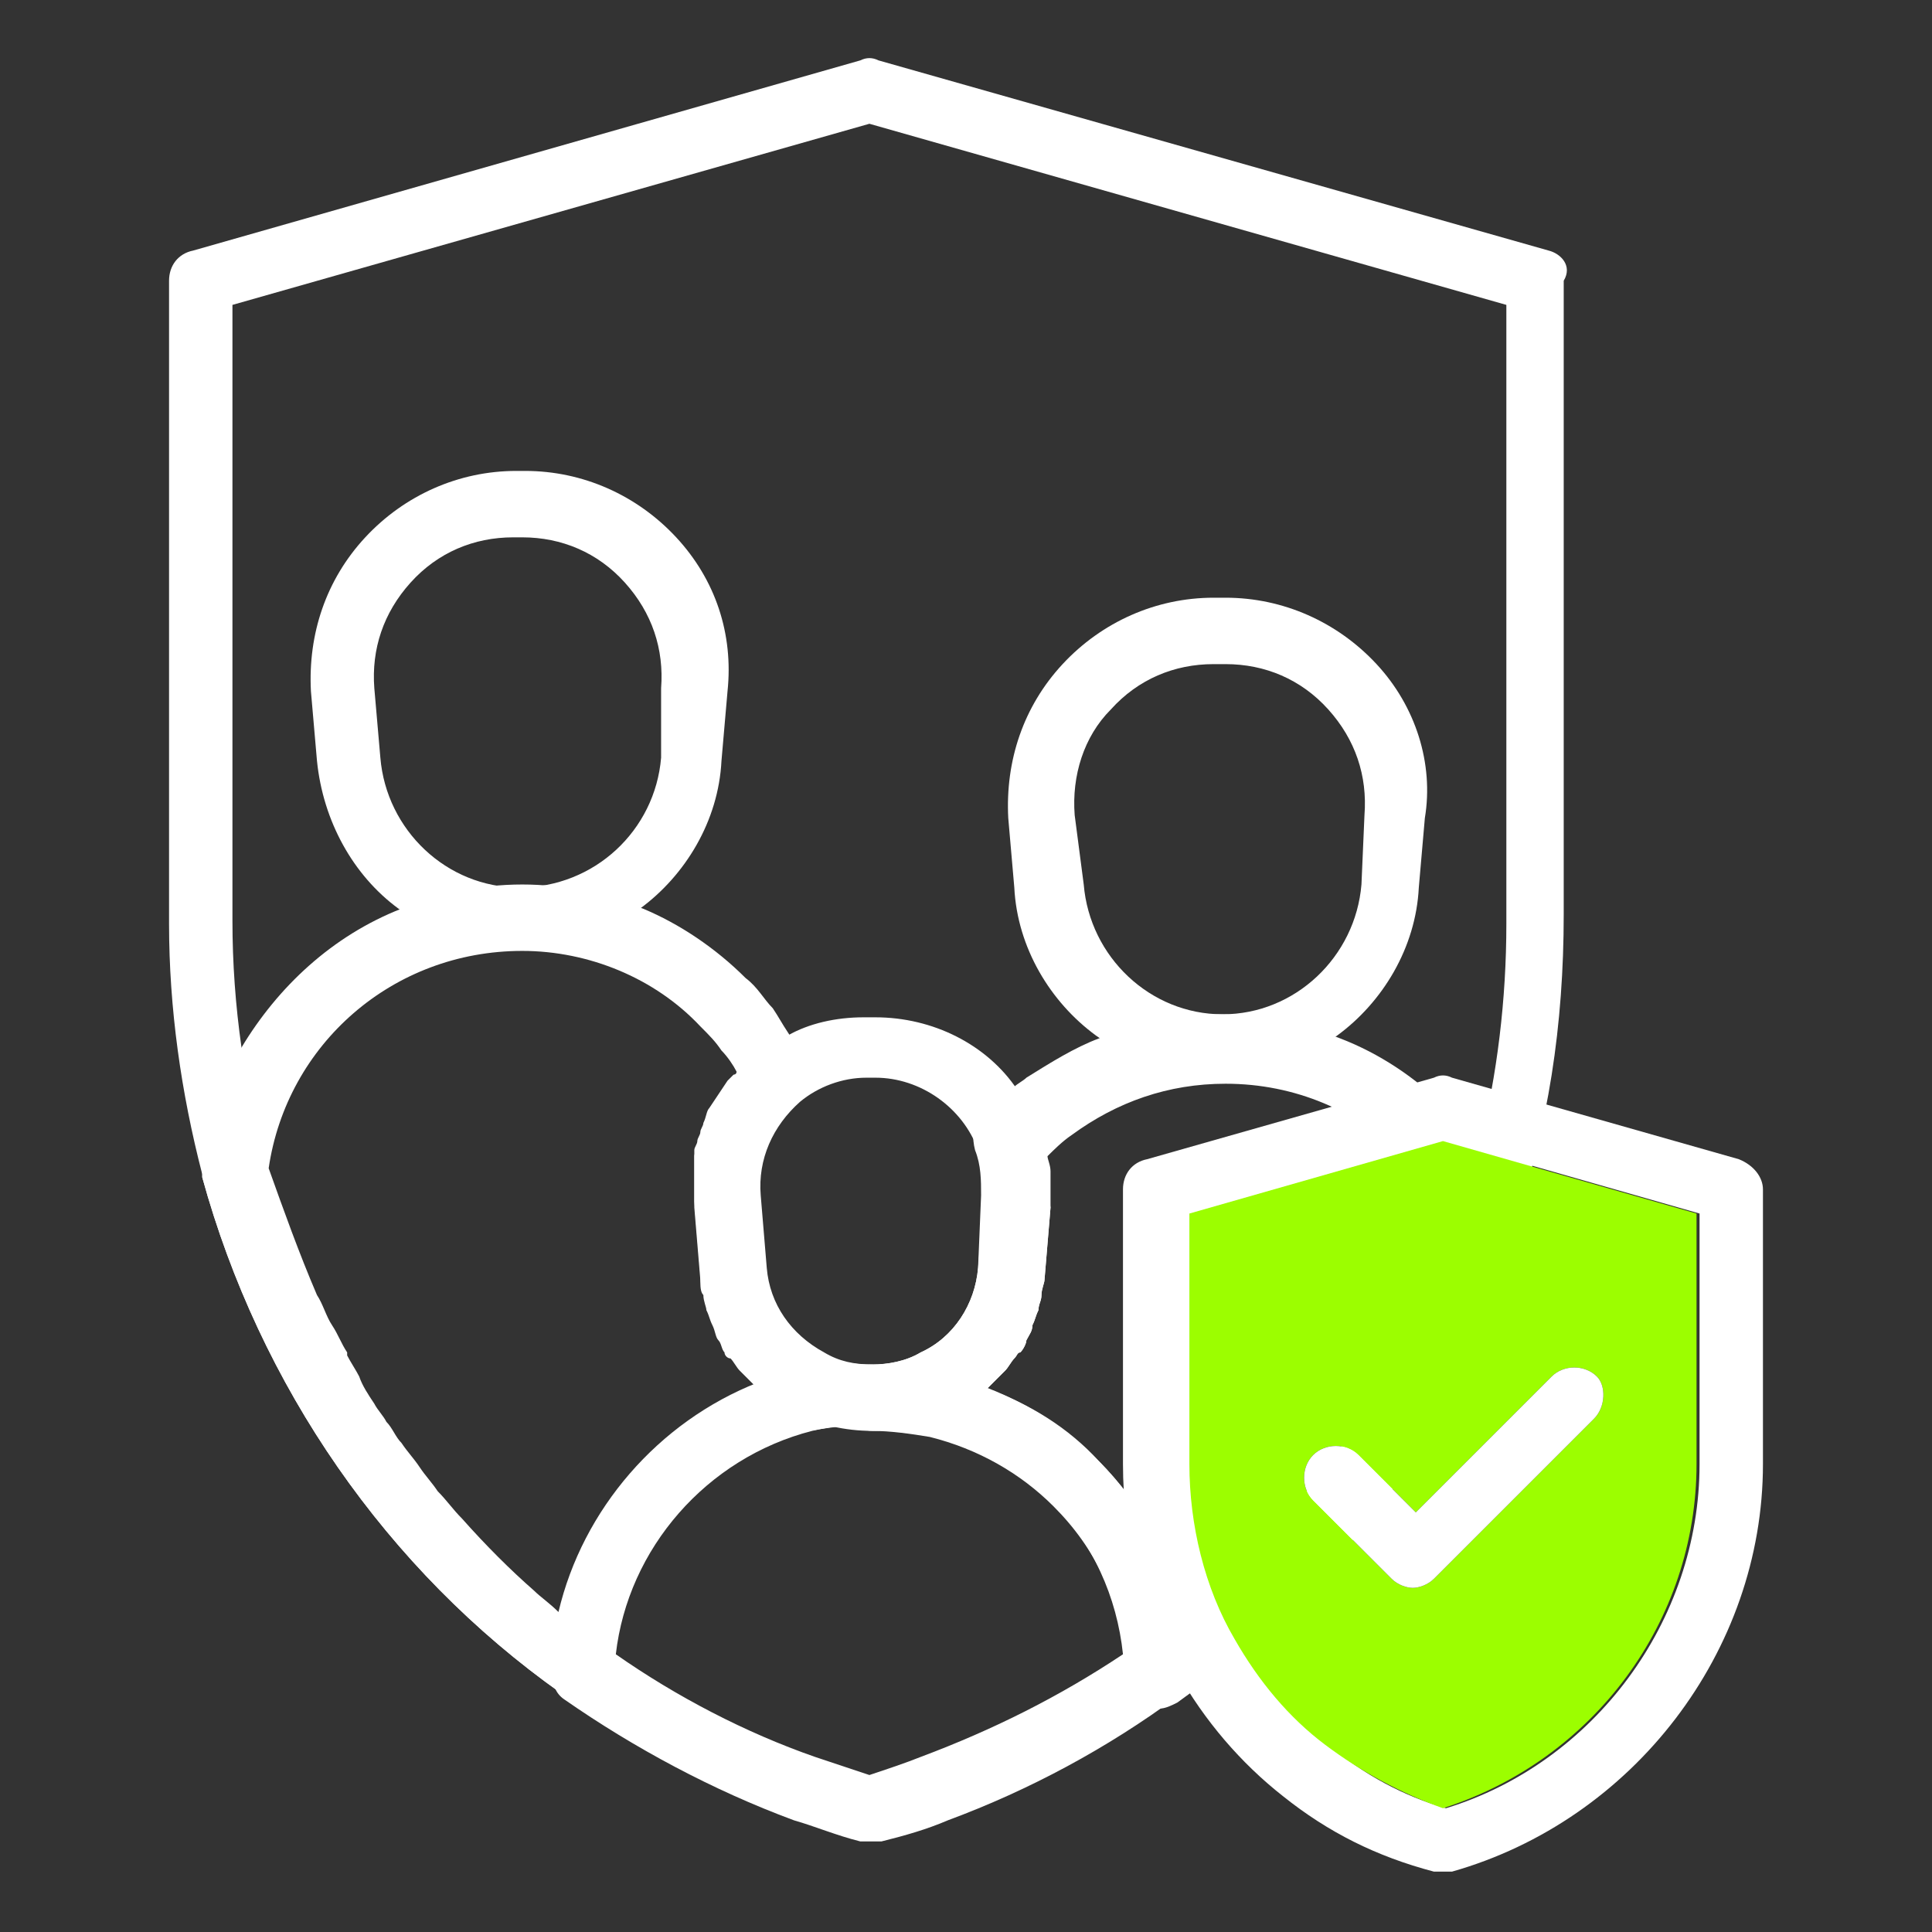
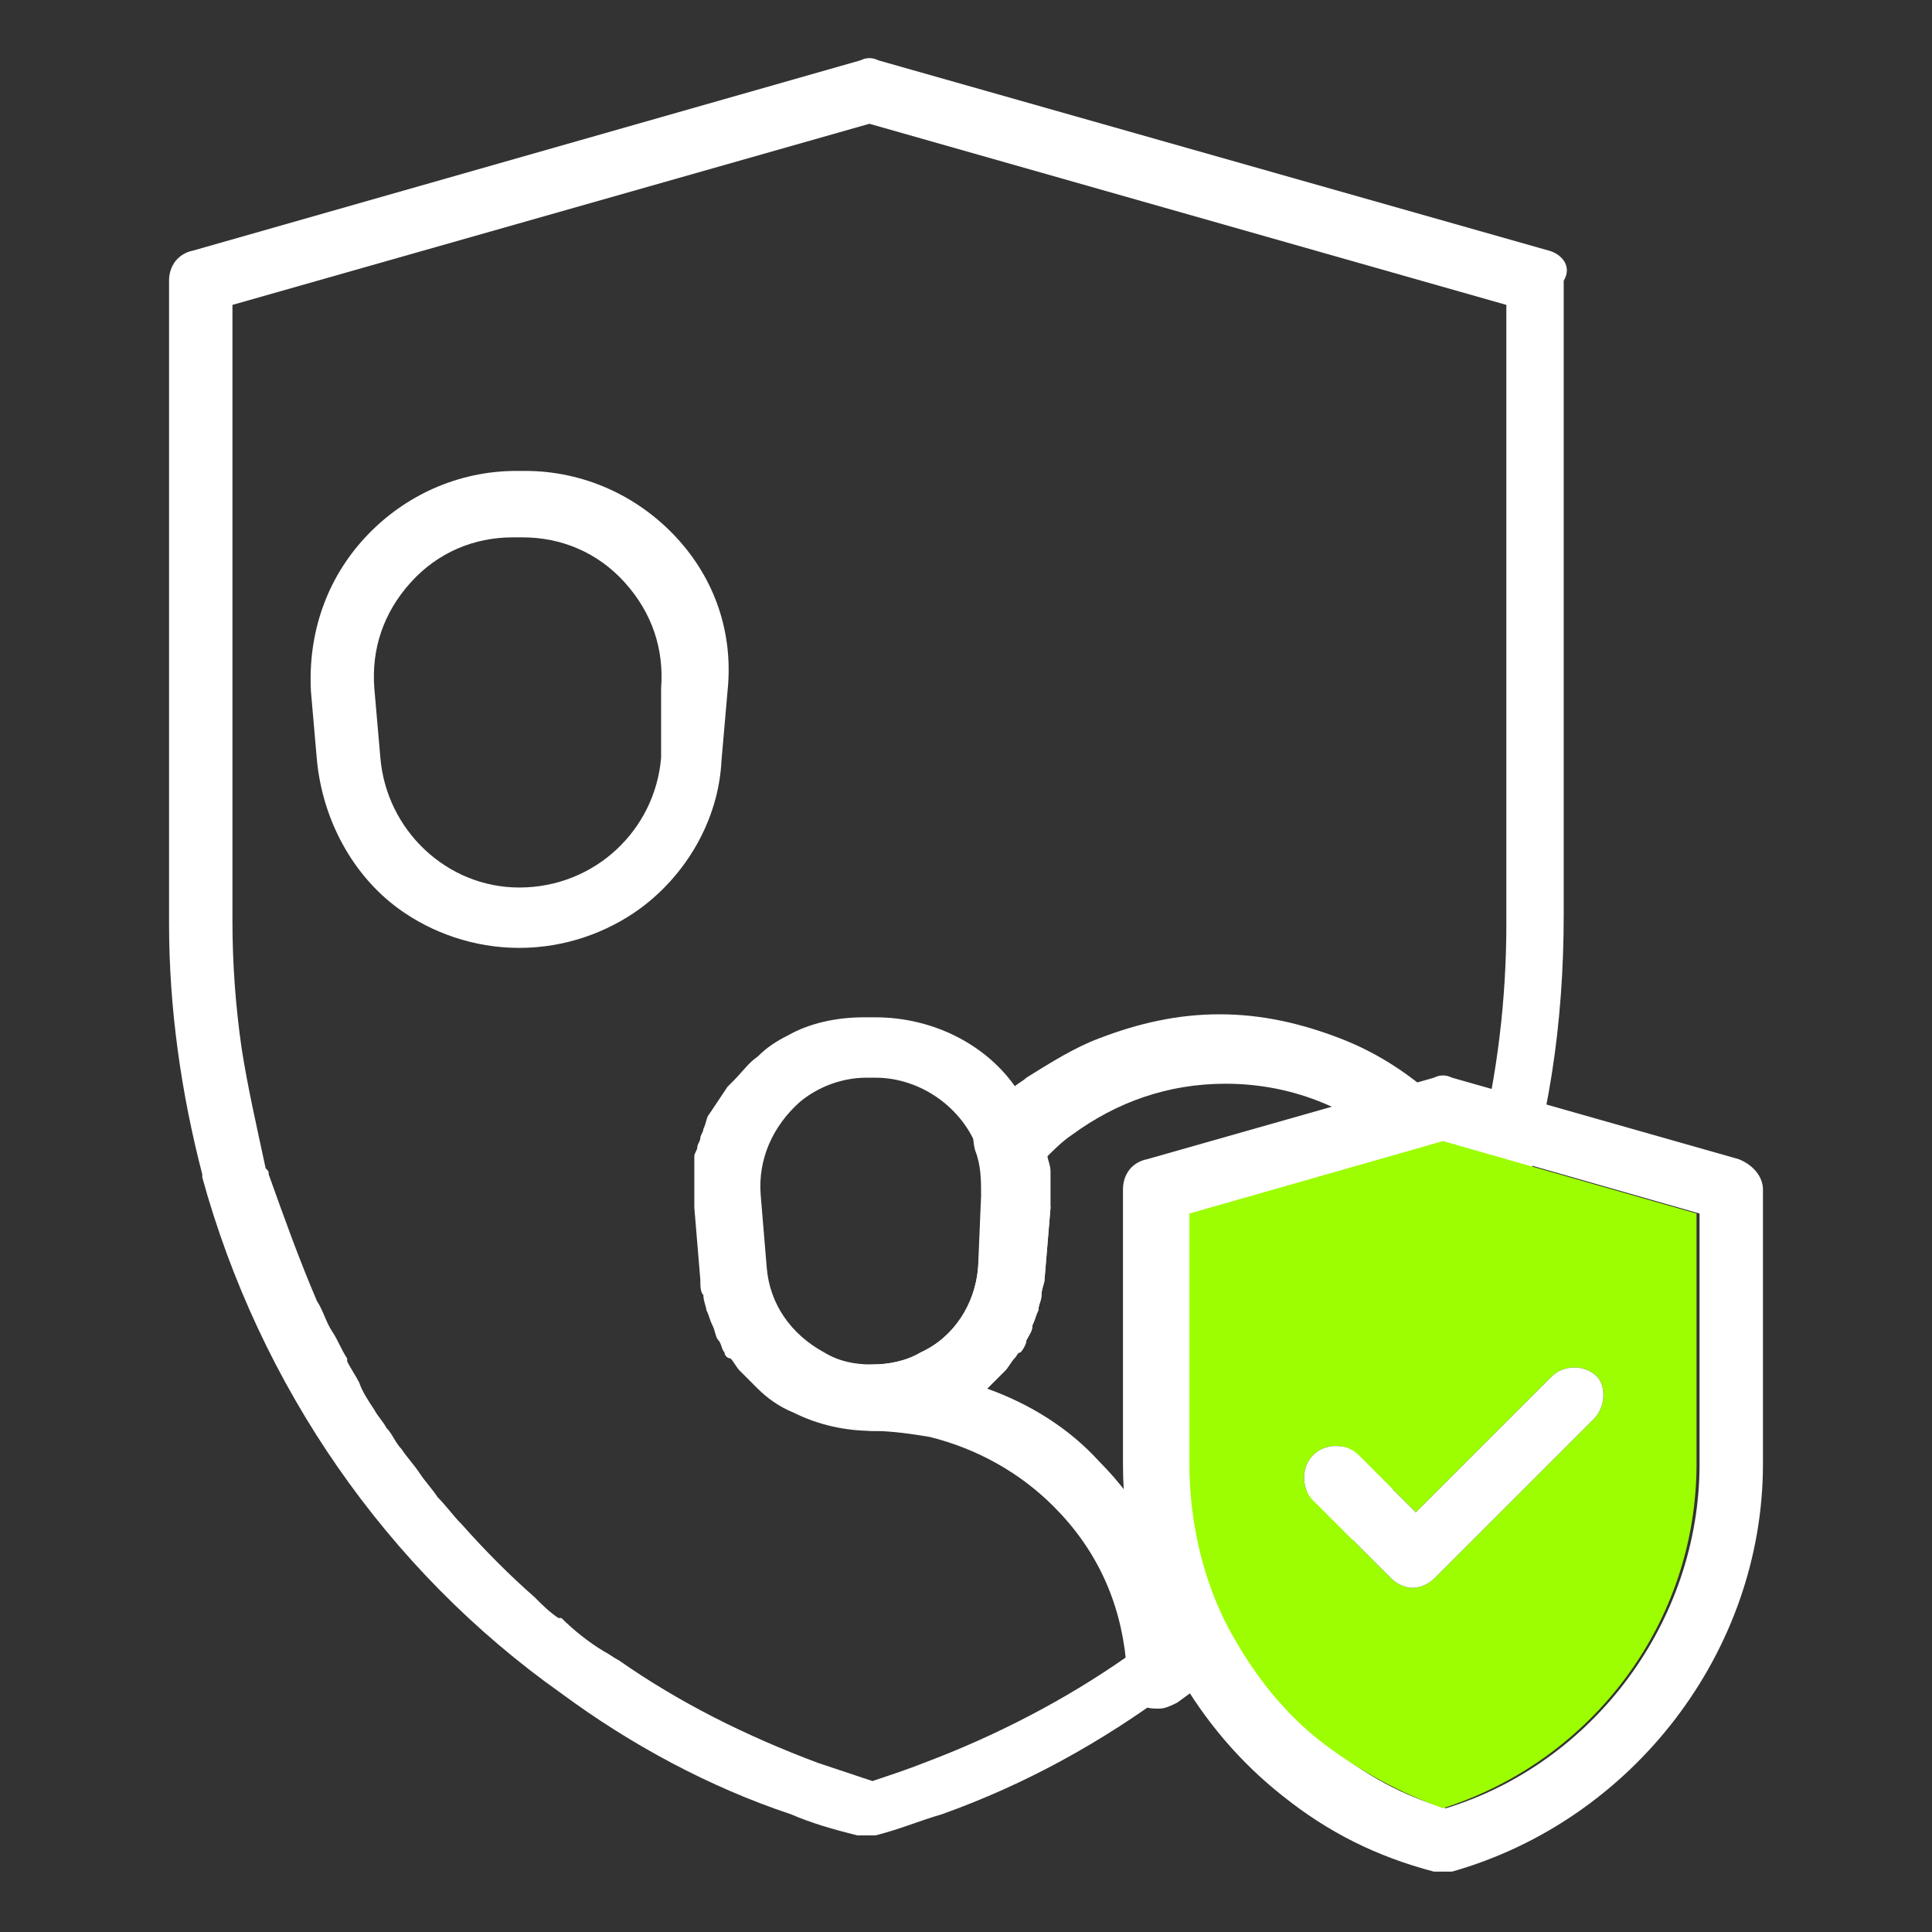
<svg xmlns="http://www.w3.org/2000/svg" version="1.1" id="Layer_1" x="0px" y="0px" viewBox="0 0 64 64" style="enable-background:new 0 0 64 64;" xml:space="preserve">
  <rect x="0" y="0" width="64" height="64" fill="#333333" stroke="none" />
  <style type="text/css">
	.st0{fill:#FFFFFF;}
	.st1{fill:#9CFE00;}
</style>
  <g id="XMLID_127_">
    <path id="XMLID_1574_" class="st0" d="M51.3,8.3L29.1,2c-0.2-0.1-0.4-0.1-0.6,0L6.4,8.3c-0.5,0.1-0.8,0.5-0.8,1v21.3   c0,2.8,0.4,5.6,1.1,8.3c0,0,0,0.1,0,0.1c1.9,6.9,6.1,13,11.9,17.1c2.3,1.7,4.9,3.1,7.6,4c0.7,0.3,1.4,0.5,2.2,0.7   c0.1,0,0.2,0,0.3,0s0.2,0,0.3,0c0.8-0.2,1.5-0.5,2.2-0.7c2.8-1,5.3-2.4,7.6-4.1c5.3-3.8,9.2-9,11.3-15.2c0,0,0-0.1,0-0.1   c1.2-3.3,1.7-6.8,1.7-10.4V9.3C52.1,8.8,51.7,8.4,51.3,8.3z M48.3,40.3C48.3,40.3,48.3,40.4,48.3,40.3c-0.1,0.2-0.1,0.3-0.1,0.4   C48.1,40.9,48,41,48,41.2c-0.1,0.2-0.1,0.3-0.2,0.5c-0.1,0.3-0.2,0.6-0.4,0.9c-0.6,1.4-1.3,2.7-2.1,4c-0.2,0.3-0.3,0.5-0.5,0.8   c-0.8,1.2-1.8,2.4-2.8,3.5c-0.3,0.3-0.5,0.5-0.8,0.8c-0.3,0.3-0.5,0.5-0.8,0.8c-0.3,0.3-0.6,0.5-0.9,0.7c-0.1,0.1-0.2,0.2-0.3,0.3   v0c-0.5,0.4-0.9,0.7-1.4,1.1c-0.2,0.1-0.3,0.2-0.5,0.3c-2,1.4-4.3,2.6-6.7,3.5c-0.5,0.2-1.1,0.4-1.7,0.6c-0.6-0.2-1.2-0.4-1.8-0.6   c-2.4-0.9-4.6-2-6.6-3.4c-0.2-0.1-0.3-0.2-0.5-0.3c-0.5-0.3-1-0.7-1.4-1.1c0,0,0,0-0.1,0c-0.3-0.2-0.5-0.4-0.8-0.7   c-0.8-0.7-1.6-1.5-2.4-2.4c-0.3-0.3-0.5-0.6-0.8-0.9c-0.2-0.3-0.4-0.5-0.6-0.8c-0.2-0.3-0.4-0.5-0.6-0.8c-0.2-0.2-0.3-0.5-0.5-0.7   c-0.1-0.2-0.3-0.4-0.4-0.6c-0.2-0.3-0.4-0.6-0.5-0.9c-0.1-0.2-0.3-0.5-0.4-0.7c0,0,0-0.1,0-0.1c-0.2-0.3-0.3-0.6-0.5-0.9   c-0.2-0.3-0.3-0.7-0.5-1c-0.6-1.4-1.1-2.8-1.6-4.2c0-0.1,0-0.1-0.1-0.2C8.5,37.3,8.2,36,8,34.7c-0.2-1.4-0.3-2.8-0.3-4.2V10.1   l21.1-6l21.1,6v20.5c0,2.5-0.3,5-0.9,7.4C48.8,38.8,48.6,39.5,48.3,40.3z" />
    <g id="XMLID_1565_">
-       <path id="XMLID_1566_" class="st0" d="M28.8,61c-0.1,0-0.2,0-0.3,0c-0.8-0.2-1.5-0.5-2.2-0.7c-2.7-1-5.3-2.4-7.6-4    c-0.3-0.2-0.4-0.5-0.4-0.9c0.2-4.7,3.6-8.8,8.2-9.9c1.6-0.3,3.1-0.3,4.7,0c2,0.5,3.7,1.4,5.1,2.8c1.9,1.9,3,4.4,3.1,7    c0,0.4-0.1,0.7-0.4,0.9c-2.3,1.7-4.9,3.1-7.6,4.1c-0.7,0.3-1.4,0.5-2.2,0.7C29,61,28.9,61,28.8,61z M20.4,54.8    c2,1.4,4.3,2.6,6.6,3.4c0.6,0.2,1.2,0.4,1.8,0.6c0.6-0.2,1.2-0.4,1.7-0.6c2.4-0.9,4.6-2,6.7-3.4c-0.2-1.9-1-3.7-2.4-5.1    c-1.1-1.1-2.5-1.9-4.1-2.3c-1.2-0.3-2.5-0.3-3.8,0C23.4,48.3,20.8,51.3,20.4,54.8z" />
-     </g>
+       </g>
    <path id="XMLID_1561_" class="st0" d="M50.3,40.3c-0.3-0.8-0.7-1.6-1.3-2.3c-0.3-0.5-0.7-0.9-1.1-1.3c-1-1-2.2-1.8-3.5-2.3   c-1.3-0.5-2.6-0.8-4-0.8s-2.7,0.3-4,0.8c-0.8,0.3-1.6,0.8-2.4,1.3c-0.1,0.1-0.3,0.2-0.4,0.3c-0.4,0.3-0.7,0.7-1.1,1   c-0.3,0.3-0.3,0.7-0.2,1.1c0.2,0.5,0.2,1,0.2,1.5L32.4,42c-0.1,1.2-0.8,2.3-1.9,2.8c-0.5,0.3-1.1,0.4-1.6,0.4   c-0.6,0-1.1,0.5-1.1,1.1c0,0.6,0.5,1.1,1.1,1.1c0.6,0,1.3,0.1,1.9,0.2c1.6,0.4,3,1.2,4.1,2.3c1.4,1.4,2.2,3.1,2.4,5.1   c0,0.2,0,0.4,0,0.6c0,0.4,0.2,0.7,0.6,0.9c0.1,0.1,0.3,0.1,0.5,0.1c0.2,0,0.4-0.1,0.6-0.2c5.3-3.8,9.2-9,11.3-15.2   c0-0.1,0.1-0.2,0.1-0.3v0C50.3,40.5,50.3,40.4,50.3,40.3z M48.2,40.7C48.1,40.9,48,41,48,41.2c-0.1,0.2-0.1,0.3-0.2,0.5   c-0.1,0.3-0.2,0.6-0.4,0.9c-0.6,1.4-1.3,2.7-2.1,4c-0.2,0.3-0.3,0.5-0.5,0.8c-0.8,1.2-1.8,2.4-2.8,3.5c-0.3,0.3-0.5,0.5-0.8,0.8   c-0.3,0.3-0.5,0.5-0.8,0.8c-0.3,0.3-0.6,0.5-0.9,0.7c-0.1,0.1-0.2,0.2-0.3,0.3v0c-0.4-1.9-1.4-3.7-2.8-5.1c-1-1.1-2.3-1.9-3.7-2.4   c0,0,0,0,0,0c0.2-0.2,0.3-0.3,0.5-0.5c0,0,0,0,0.1-0.1c0.1-0.1,0.2-0.3,0.3-0.4c0.1-0.1,0.1-0.2,0.2-0.2c0.1-0.1,0.2-0.3,0.2-0.4   c0.1-0.2,0.2-0.3,0.2-0.5c0.1-0.2,0.1-0.3,0.2-0.5c0-0.2,0.1-0.3,0.1-0.5c0-0.2,0.1-0.4,0.1-0.5l0.2-2.4c0-0.4,0-0.8,0-1.2   c0-0.2-0.1-0.4-0.1-0.5c0.2-0.2,0.5-0.5,0.8-0.7c1.5-1.1,3.2-1.7,5.1-1.7c2.3,0,4.4,0.9,6,2.5C47.1,38.9,47.7,39.7,48.2,40.7   L48.2,40.7z" />
    <path id="XMLID_1557_" class="st0" d="M34.7,38.6c0-0.2-0.1-0.4-0.1-0.5c0-0.2-0.1-0.4-0.2-0.6c-0.2-0.5-0.4-1-0.7-1.4   c-1-1.5-2.8-2.4-4.7-2.4h-0.4c-0.9,0-1.8,0.2-2.5,0.6c-0.4,0.2-0.7,0.4-1,0.7c-0.3,0.2-0.5,0.5-0.8,0.8c-0.1,0.1-0.1,0.1-0.2,0.2   c-0.2,0.3-0.4,0.6-0.6,0.9c-0.1,0.1-0.1,0.3-0.2,0.5c0,0.1-0.1,0.2-0.1,0.3c0,0.1-0.1,0.2-0.1,0.3c0,0.1-0.1,0.2-0.1,0.3   c0,0.1,0,0.2,0,0.3c0,0.1,0,0.2,0,0.3c0,0.4,0,0.7,0,1.1l0.2,2.4c0,0.2,0,0.4,0.1,0.5c0,0.2,0.1,0.4,0.1,0.5   c0.1,0.2,0.1,0.3,0.2,0.5c0.1,0.2,0.1,0.4,0.2,0.5c0.1,0.1,0.1,0.3,0.2,0.4c0,0.1,0.1,0.2,0.2,0.2c0.1,0.1,0.2,0.3,0.3,0.4   c0.2,0.2,0.4,0.4,0.6,0.6c0.3,0.3,0.7,0.6,1.2,0.8c0.8,0.4,1.7,0.6,2.6,0.6s1.8-0.2,2.6-0.6c0.4-0.2,0.8-0.5,1.2-0.8c0,0,0,0,0,0   c0.2-0.2,0.3-0.3,0.5-0.5c0,0,0,0,0.1-0.1c0.1-0.1,0.2-0.3,0.3-0.4c0.1-0.1,0.1-0.2,0.2-0.2c0.1-0.1,0.2-0.3,0.2-0.4   c0.1-0.2,0.2-0.3,0.2-0.5c0.1-0.2,0.1-0.3,0.2-0.5c0-0.2,0.1-0.3,0.1-0.5c0-0.2,0.1-0.4,0.1-0.5l0.2-2.4   C34.7,39.4,34.7,39,34.7,38.6z M32.4,42c-0.1,1.2-0.8,2.3-1.9,2.8c-0.5,0.3-1.1,0.4-1.6,0.4c-0.6,0-1.1-0.1-1.6-0.4   c-1.1-0.6-1.8-1.6-1.9-2.8l-0.2-2.4c-0.1-1.2,0.4-2.3,1.3-3.1c0.6-0.5,1.4-0.8,2.2-0.8H29c1.5,0,2.9,1,3.4,2.4   c0.2,0.5,0.2,1,0.2,1.5L32.4,42z" />
-     <path id="XMLID_1548_" class="st0" d="M45.6,22c-1.3-1.4-3.1-2.2-5-2.2h-0.4c-1.9,0-3.7,0.8-5,2.2c-1.3,1.4-1.9,3.2-1.8,5.1   l0.2,2.3c0.1,2,1.2,3.8,2.7,4.9c1.1,0.8,2.5,1.3,4,1.3c1.5,0,2.9-0.5,4-1.3c1.5-1.1,2.6-2.9,2.7-4.9l0.2-2.3   C47.5,25.3,46.9,23.4,45.6,22z M45.1,29.3c-0.2,2.4-2.2,4.3-4.6,4.3s-4.4-1.9-4.6-4.3L35.6,27c-0.1-1.3,0.3-2.6,1.2-3.5   c0.9-1,2.1-1.5,3.4-1.5h0.4c1.3,0,2.5,0.5,3.4,1.5c0.9,1,1.3,2.2,1.2,3.5L45.1,29.3z" />
-     <path id="XMLID_1533_" class="st0" d="M28.8,45.2c-0.6,0-1.1-0.1-1.6-0.4c-1.1-0.6-1.8-1.6-1.9-2.8l-0.2-2.4   c-0.1-1.2,0.4-2.3,1.3-3.1c0.4-0.3,0.5-0.8,0.3-1.3c-0.2-0.3-0.4-0.7-0.6-1c-0.2-0.3-0.3-0.5-0.5-0.8c-0.3-0.3-0.5-0.7-0.9-1   c-1-1-2.2-1.8-3.4-2.3c-1.3-0.5-2.6-0.8-4-0.8h0c-1.4,0-2.8,0.3-4,0.8C11,31,9.2,32.7,8,34.7c-0.7,1.2-1.1,2.5-1.3,3.9   c0,0.1,0,0.2,0,0.3c0,0,0,0.1,0,0.1c1.9,6.9,6.1,13,11.9,17.1c0.2,0.1,0.4,0.2,0.6,0.2c0.2,0,0.3,0,0.5-0.1   c0.3-0.2,0.6-0.5,0.6-0.9c0-0.2,0-0.4,0-0.6c0.4-3.6,3-6.5,6.5-7.3c0.6-0.1,1.3-0.2,1.9-0.2c0.6,0,1.1-0.5,1.1-1.1   C29.9,45.7,29.4,45.2,28.8,45.2z M18.5,53.4C18.5,53.4,18.5,53.4,18.5,53.4c-0.3-0.3-0.6-0.5-0.8-0.7c-0.8-0.7-1.6-1.5-2.4-2.4   c-0.3-0.3-0.5-0.6-0.8-0.9c-0.2-0.3-0.4-0.5-0.6-0.8c-0.2-0.3-0.4-0.5-0.6-0.8c-0.2-0.2-0.3-0.5-0.5-0.7c-0.1-0.2-0.3-0.4-0.4-0.6   c-0.2-0.3-0.4-0.6-0.5-0.9c-0.1-0.2-0.3-0.5-0.4-0.7c0,0,0-0.1,0-0.1c-0.2-0.3-0.3-0.6-0.5-0.9c-0.2-0.3-0.3-0.7-0.5-1   c-0.6-1.4-1.1-2.8-1.6-4.2c0.6-4.1,4.1-7.2,8.4-7.2c2.2,0,4.4,0.9,5.9,2.5c0.3,0.3,0.5,0.5,0.7,0.8c0.2,0.2,0.4,0.5,0.5,0.7   c0,0.1-0.1,0.1-0.1,0.1c-0.1,0.1-0.1,0.1-0.2,0.2c-0.2,0.3-0.4,0.6-0.6,0.9c-0.1,0.1-0.1,0.3-0.2,0.5c0,0.1-0.1,0.2-0.1,0.3   c0,0.1-0.1,0.2-0.1,0.3c0,0.1-0.1,0.2-0.1,0.3c0,0.1,0,0.2,0,0.3c0,0.1,0,0.2,0,0.3c0,0.4,0,0.7,0,1.1l0.2,2.4c0,0.2,0,0.4,0.1,0.5   c0,0.2,0.1,0.4,0.1,0.5c0.1,0.2,0.1,0.3,0.2,0.5c0.1,0.2,0.1,0.4,0.2,0.5c0.1,0.1,0.1,0.3,0.2,0.4c0,0.1,0.1,0.2,0.2,0.2   c0.1,0.1,0.2,0.3,0.3,0.4c0.2,0.2,0.4,0.4,0.6,0.6C21.8,47.1,19.3,50,18.5,53.4z" />
    <path id="XMLID_1528_" class="st0" d="M22.4,17.8c-1.3-1.4-3.1-2.2-5-2.2h-0.3c-1.9,0-3.7,0.8-5,2.2c-1.3,1.4-1.9,3.2-1.8,5.1   l0.2,2.3c0.2,2,1.2,3.8,2.7,4.9c1.1,0.8,2.5,1.3,4,1.3c1.5,0,2.9-0.5,4-1.3c1.5-1.1,2.6-2.9,2.7-4.9l0.2-2.3   C24.3,21,23.7,19.2,22.4,17.8z M21.9,25.1c-0.2,2.4-2.2,4.3-4.7,4.3h0c-2.4,0-4.4-1.9-4.6-4.3l-0.2-2.3c-0.1-1.3,0.3-2.5,1.2-3.5   c0.9-1,2.1-1.5,3.4-1.5h0.3c1.3,0,2.5,0.5,3.4,1.5c0.9,1,1.3,2.2,1.2,3.5L21.9,25.1z" />
    <path id="XMLID_857_" class="st0" d="M57.6,38.4l-9.5-2.7c-0.2-0.1-0.4-0.1-0.6,0L38,38.4c-0.5,0.1-0.8,0.5-0.8,1v9.1   c0,2.4,0.6,4.8,1.8,6.9c0.9,1.6,2.1,3,3.5,4.1c1.5,1.2,3.1,2,5,2.5c0.1,0,0.2,0,0.3,0s0.2,0,0.3,0c6-1.7,10.3-7.3,10.3-13.5v-9.1   C58.4,39,58.1,38.6,57.6,38.4z M56.3,48.5c0,5.2-3.5,9.9-8.4,11.4c-1.4-0.4-2.7-1.1-3.9-2.1c-1.2-1-2.2-2.2-3-3.5   c-1-1.8-1.5-3.8-1.5-5.8v-8.3l8.4-2.4l8.4,2.4V48.5z" />
    <path id="XMLID_854_" class="st1" d="M47.8,37.8l-8.4,2.4v8.3c0,2,0.5,4.1,1.5,5.8c0.8,1.4,1.8,2.6,3,3.5c1.2,0.9,2.5,1.6,3.9,2.1   c5-1.6,8.4-6.2,8.4-11.4v-8.3L47.8,37.8z M52.8,47l-5.3,5.3c-0.2,0.2-0.5,0.3-0.7,0.3s-0.5-0.1-0.7-0.3l-2.6-2.6   c-0.4-0.4-0.4-1.1,0-1.5c0.4-0.4,1.1-0.4,1.5,0l1.9,1.9l4.5-4.5c0.4-0.4,1.1-0.4,1.5,0C53.2,45.9,53.2,46.6,52.8,47z" />
    <path id="XMLID_441_" class="st0" d="M52.8,47l-5.3,5.3c-0.2,0.2-0.5,0.3-0.7,0.3s-0.5-0.1-0.7-0.3l-2.6-2.6   c-0.4-0.4-0.4-1.1,0-1.5c0.4-0.4,1.1-0.4,1.5,0l1.9,1.9l4.5-4.5c0.4-0.4,1.1-0.4,1.5,0C53.2,45.9,53.2,46.6,52.8,47z" />
  </g>
</svg>